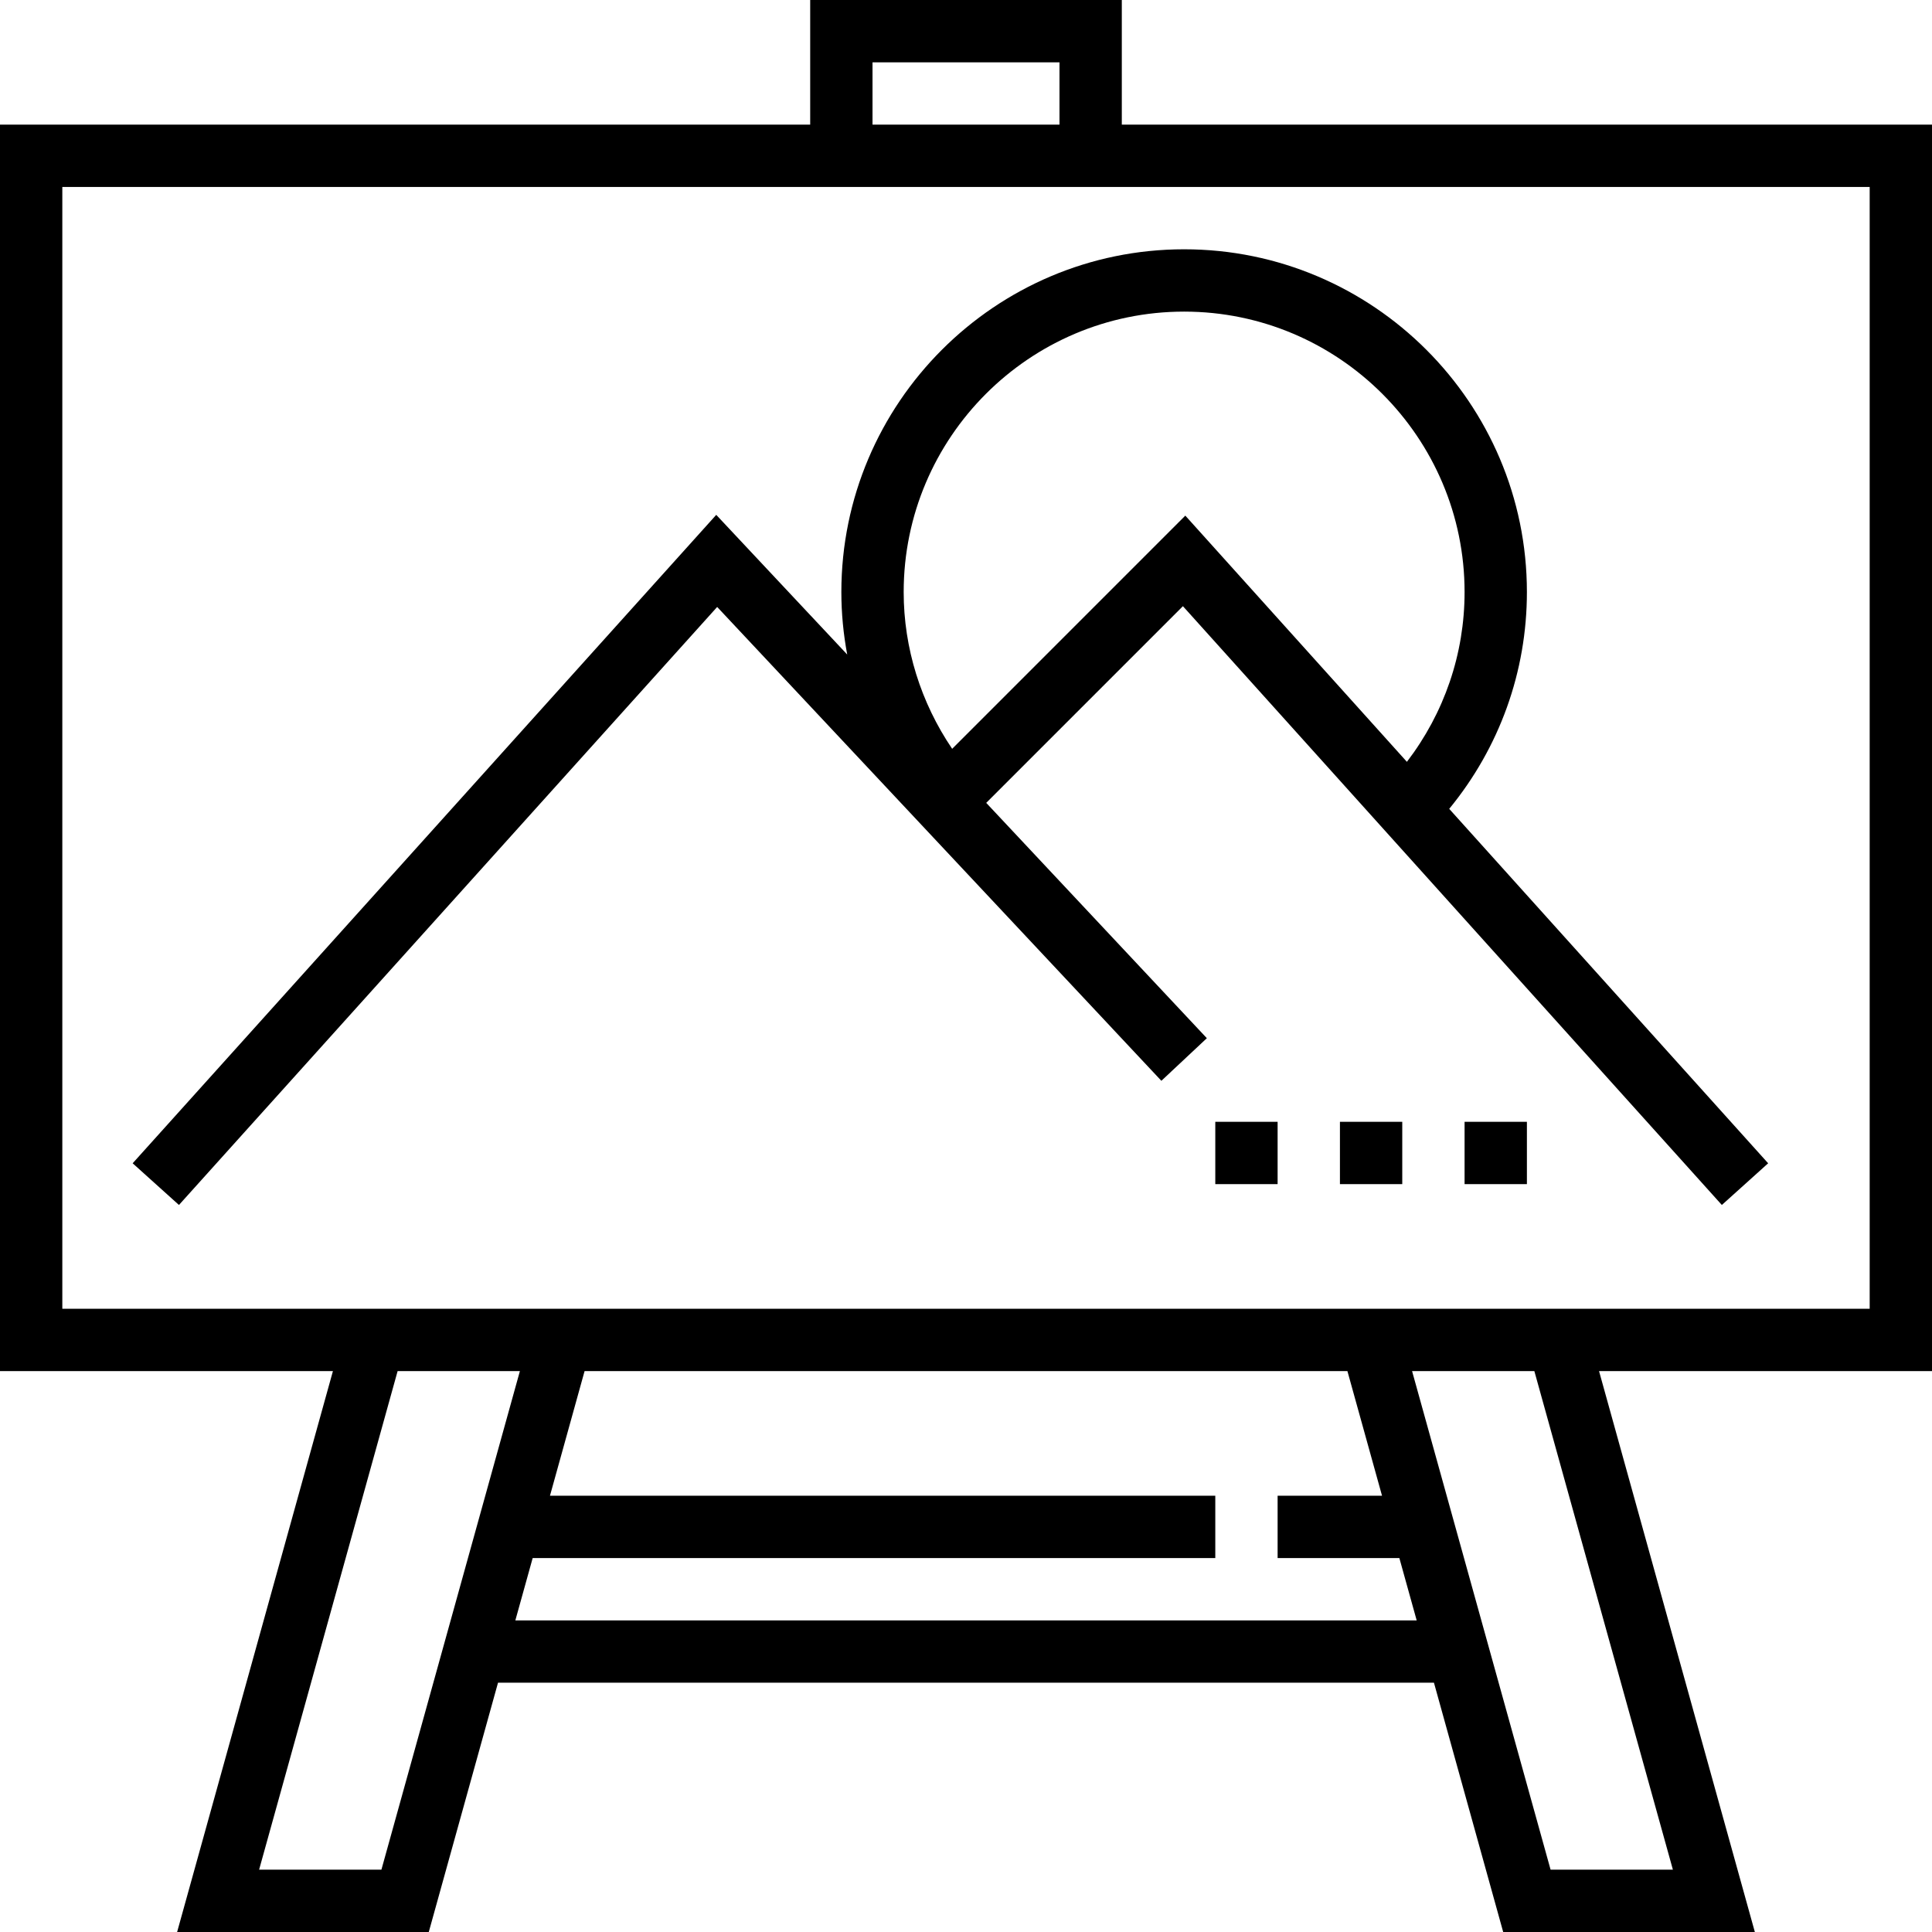
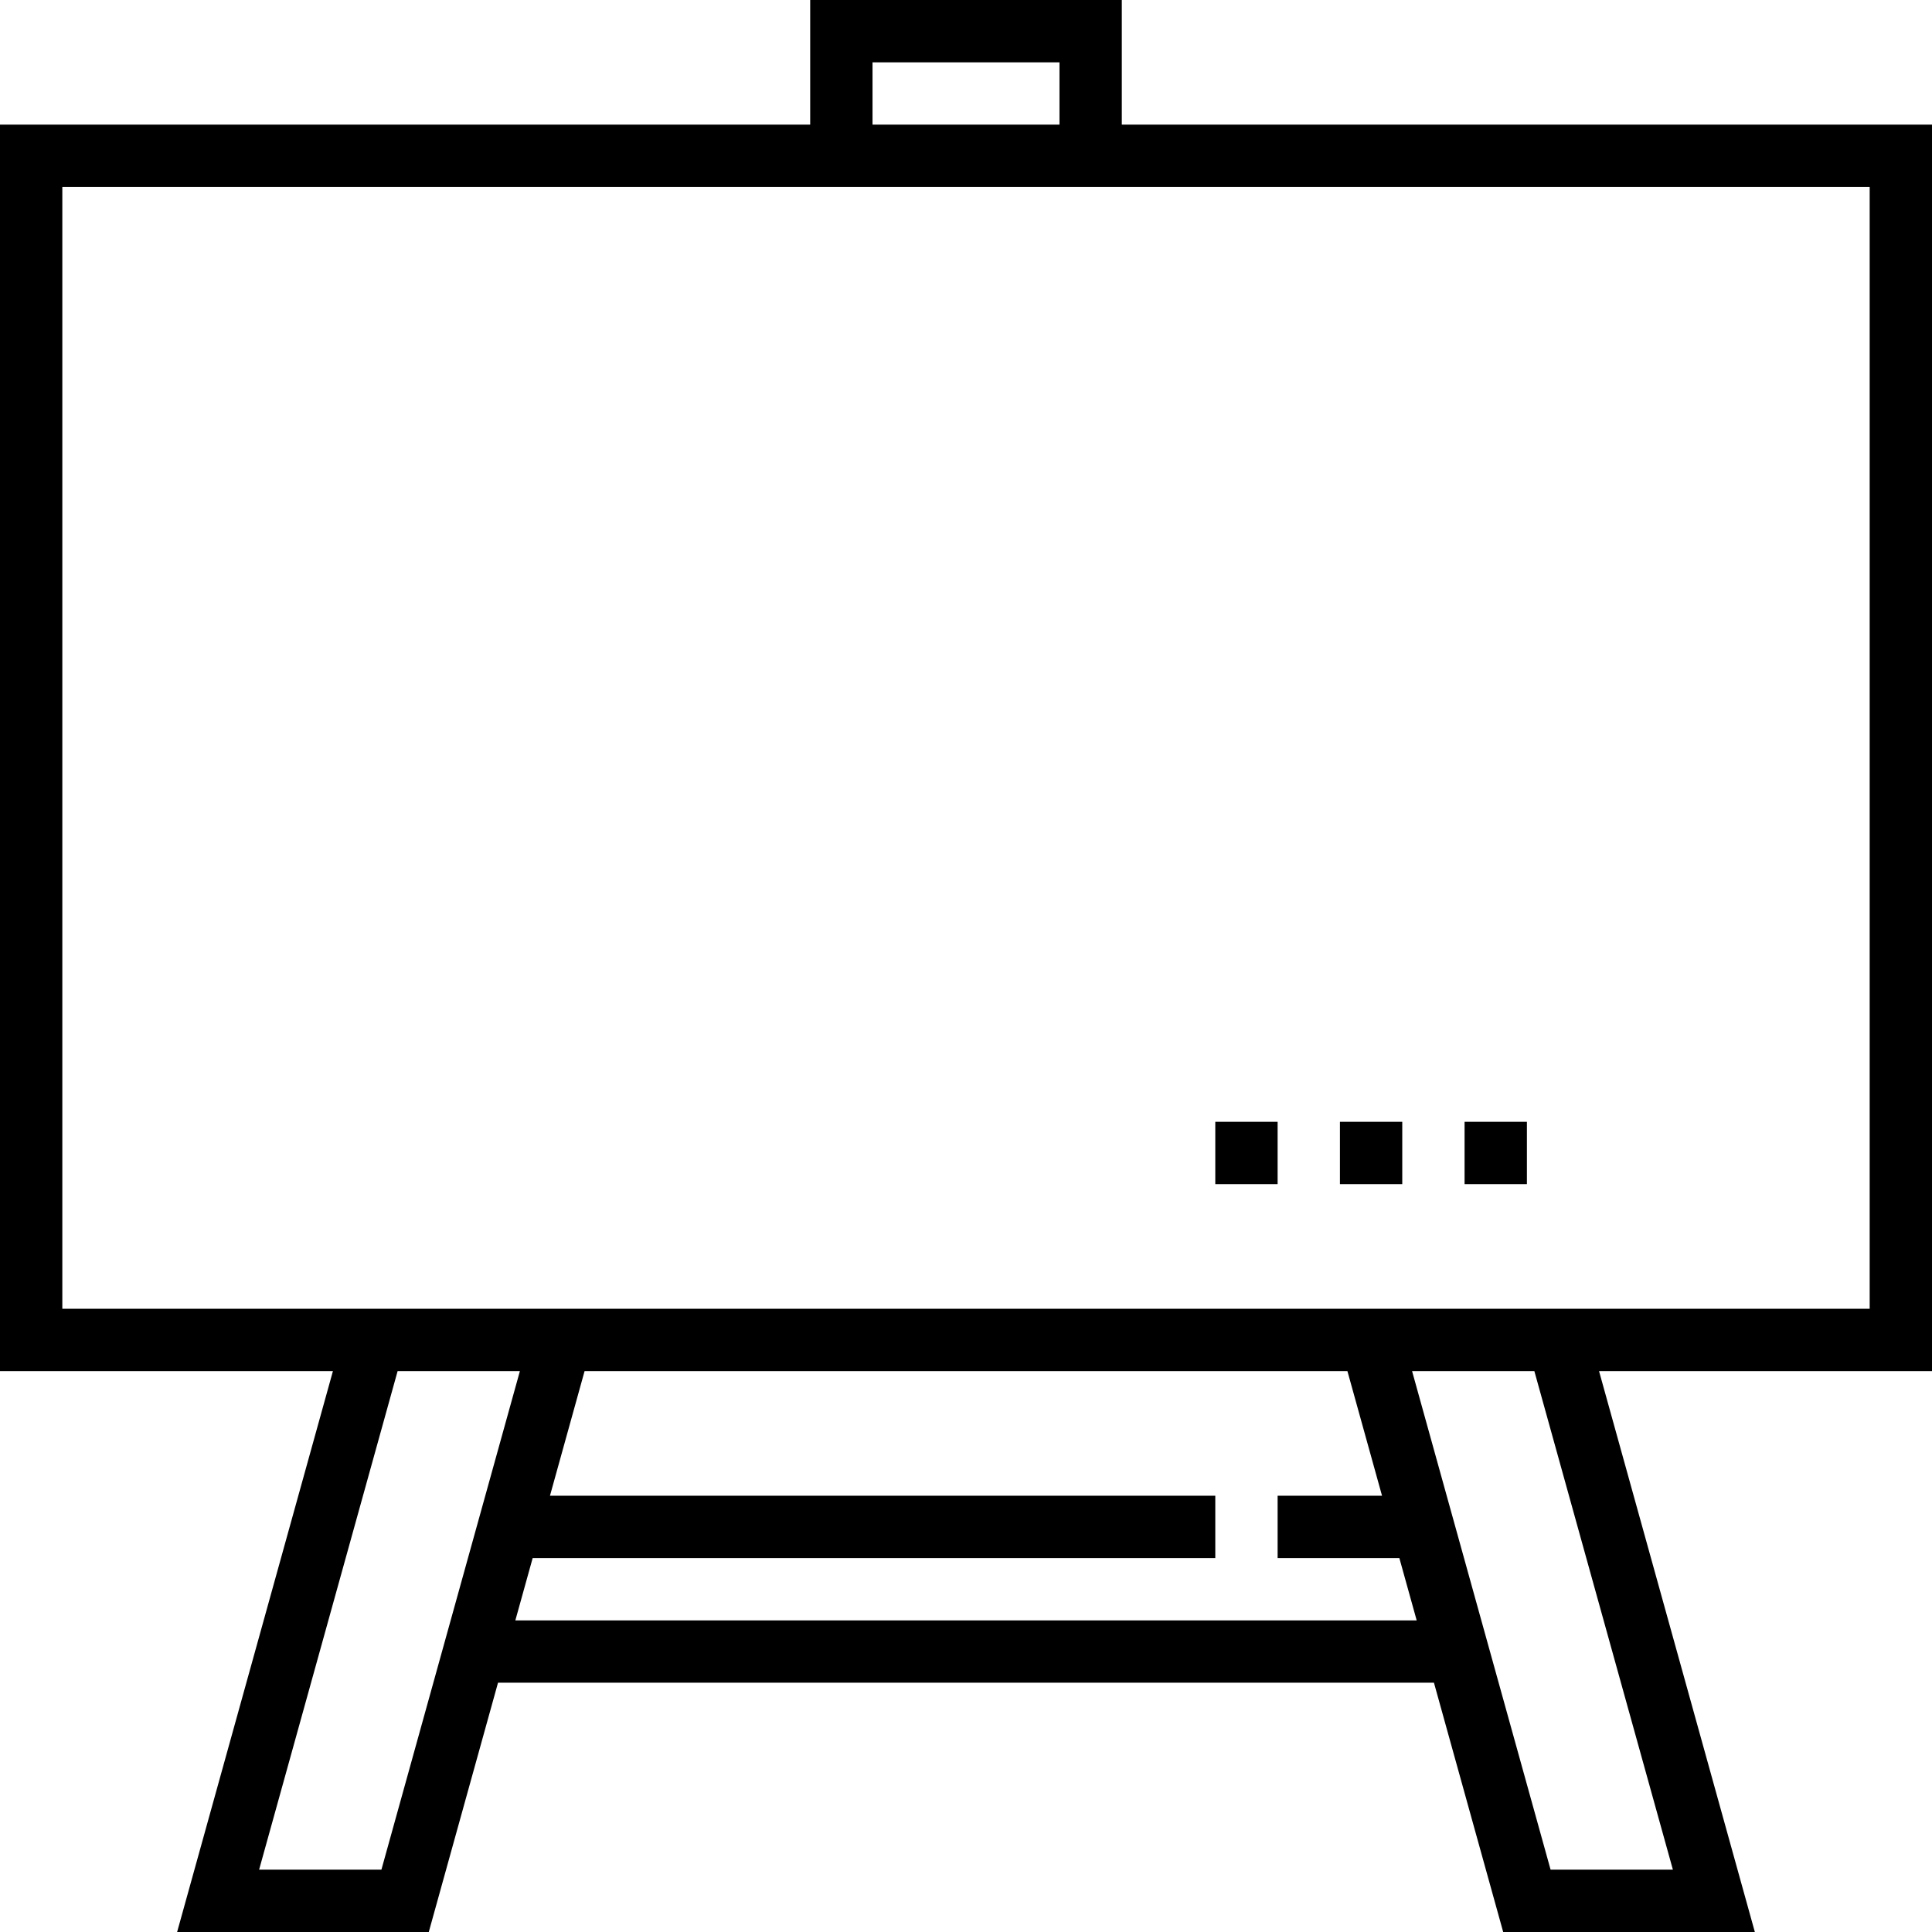
<svg xmlns="http://www.w3.org/2000/svg" fill="#000000" version="1.1" id="Layer_1" viewBox="0 0 496 496" xml:space="preserve">
  <g>
    <g>
      <g>
        <path d="M496,32H288V0h-80v32H0v320h85.472l-40,144h64.608l17.776-64h240.28l17.776,64h64.608l-40-144H496V32z M224,16h48v16h-48 V16z M97.92,480h-31.4l35.56-128h31.392L97.92,480z M132.304,416l4.448-16H312v-16H141.192l8.888-32h195.84l8.888,32H328v16 h31.256l4.448,16H132.304z M429.48,480h-31.4l-35.56-128h31.392L429.48,480z M480,336h-73.92h-64.608H154.52h-64.6H16V48h192h80 h192V336z" />
-         <path d="M216,152c0,5.416,0.52,10.776,1.504,16.04l-33.624-35.864L34.056,298.648l11.888,10.704L184.12,155.824l114.04,121.648 l11.672-10.936l-56.64-60.416l50.496-50.496l138.36,153.728l11.888-10.704l-81.88-90.992C384.944,191.952,392,172.472,392,152 c0-48.52-39.48-88-88-88C255.48,64,216,103.48,216,152z M304,80c39.696,0,72,32.304,72,72c0,15.912-5.24,31.08-14.808,43.584 l-56.888-63.208l-59.856,59.864C236.408,180.376,232,166.392,232,152C232,112.304,264.304,80,304,80z" />
        <rect x="376" y="288" width="16" height="16" />
        <rect x="344" y="288" width="16" height="16" />
        <rect x="312" y="288" width="16" height="16" />
      </g>
    </g>
  </g>
</svg>